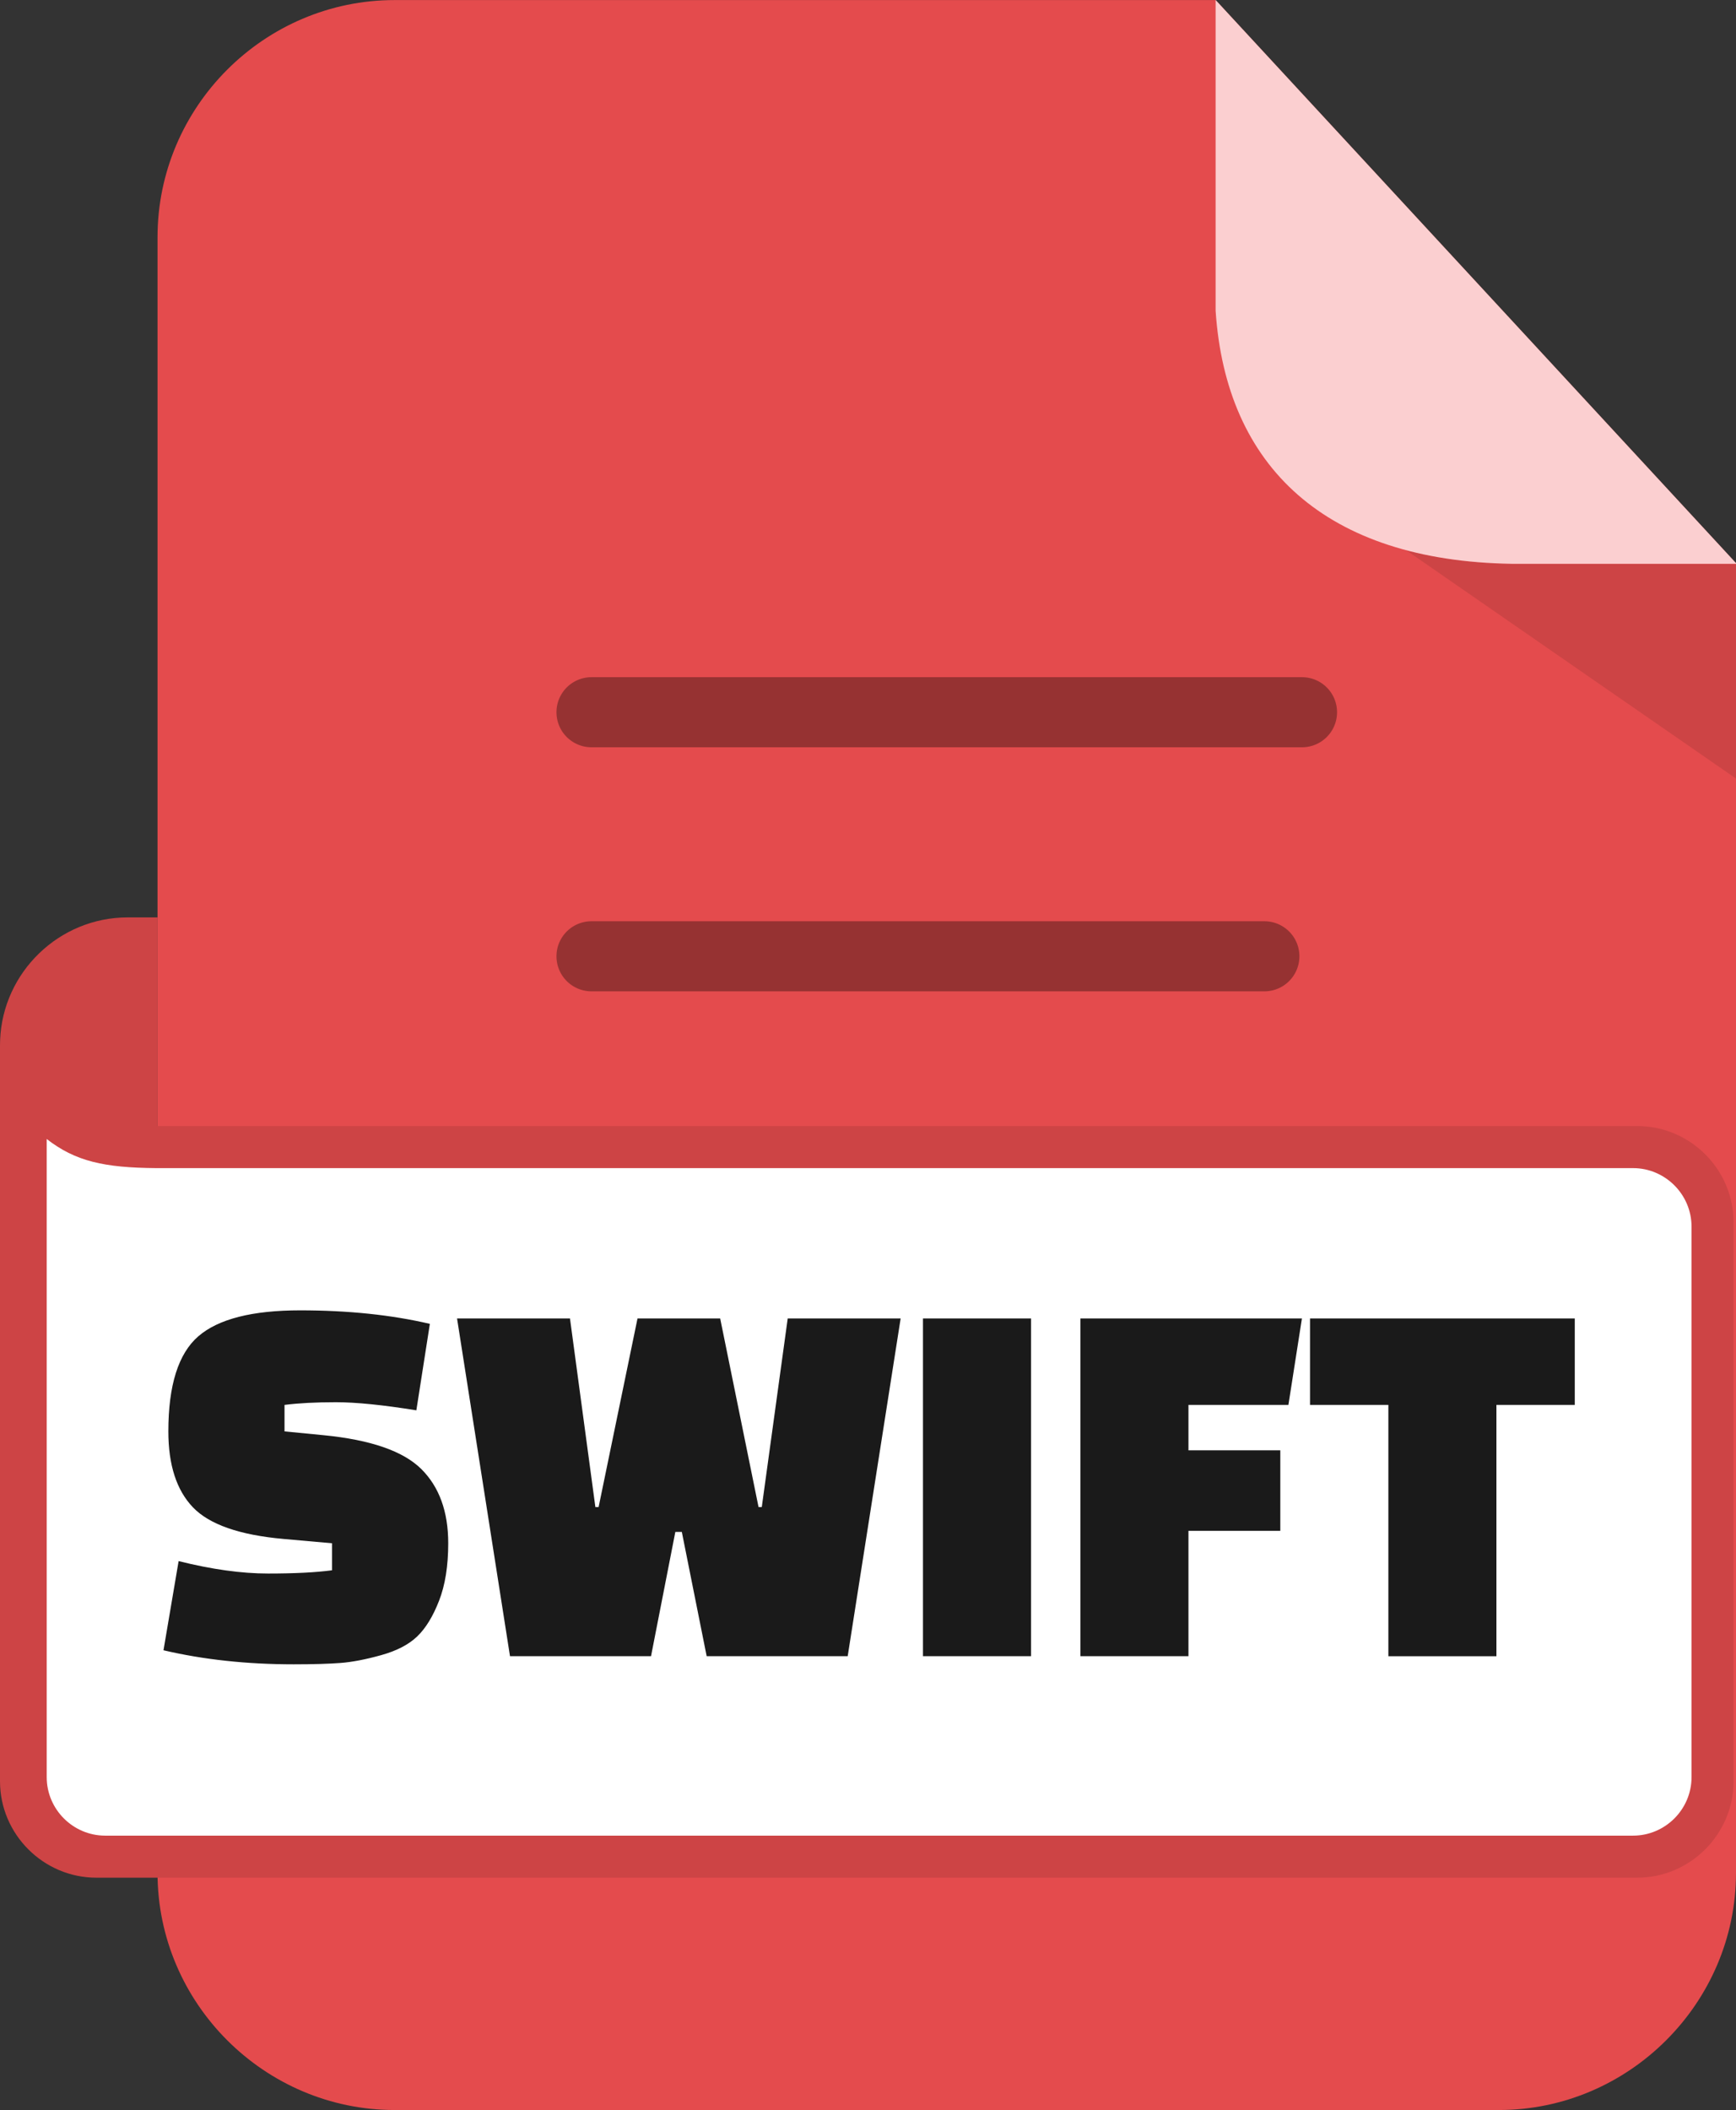
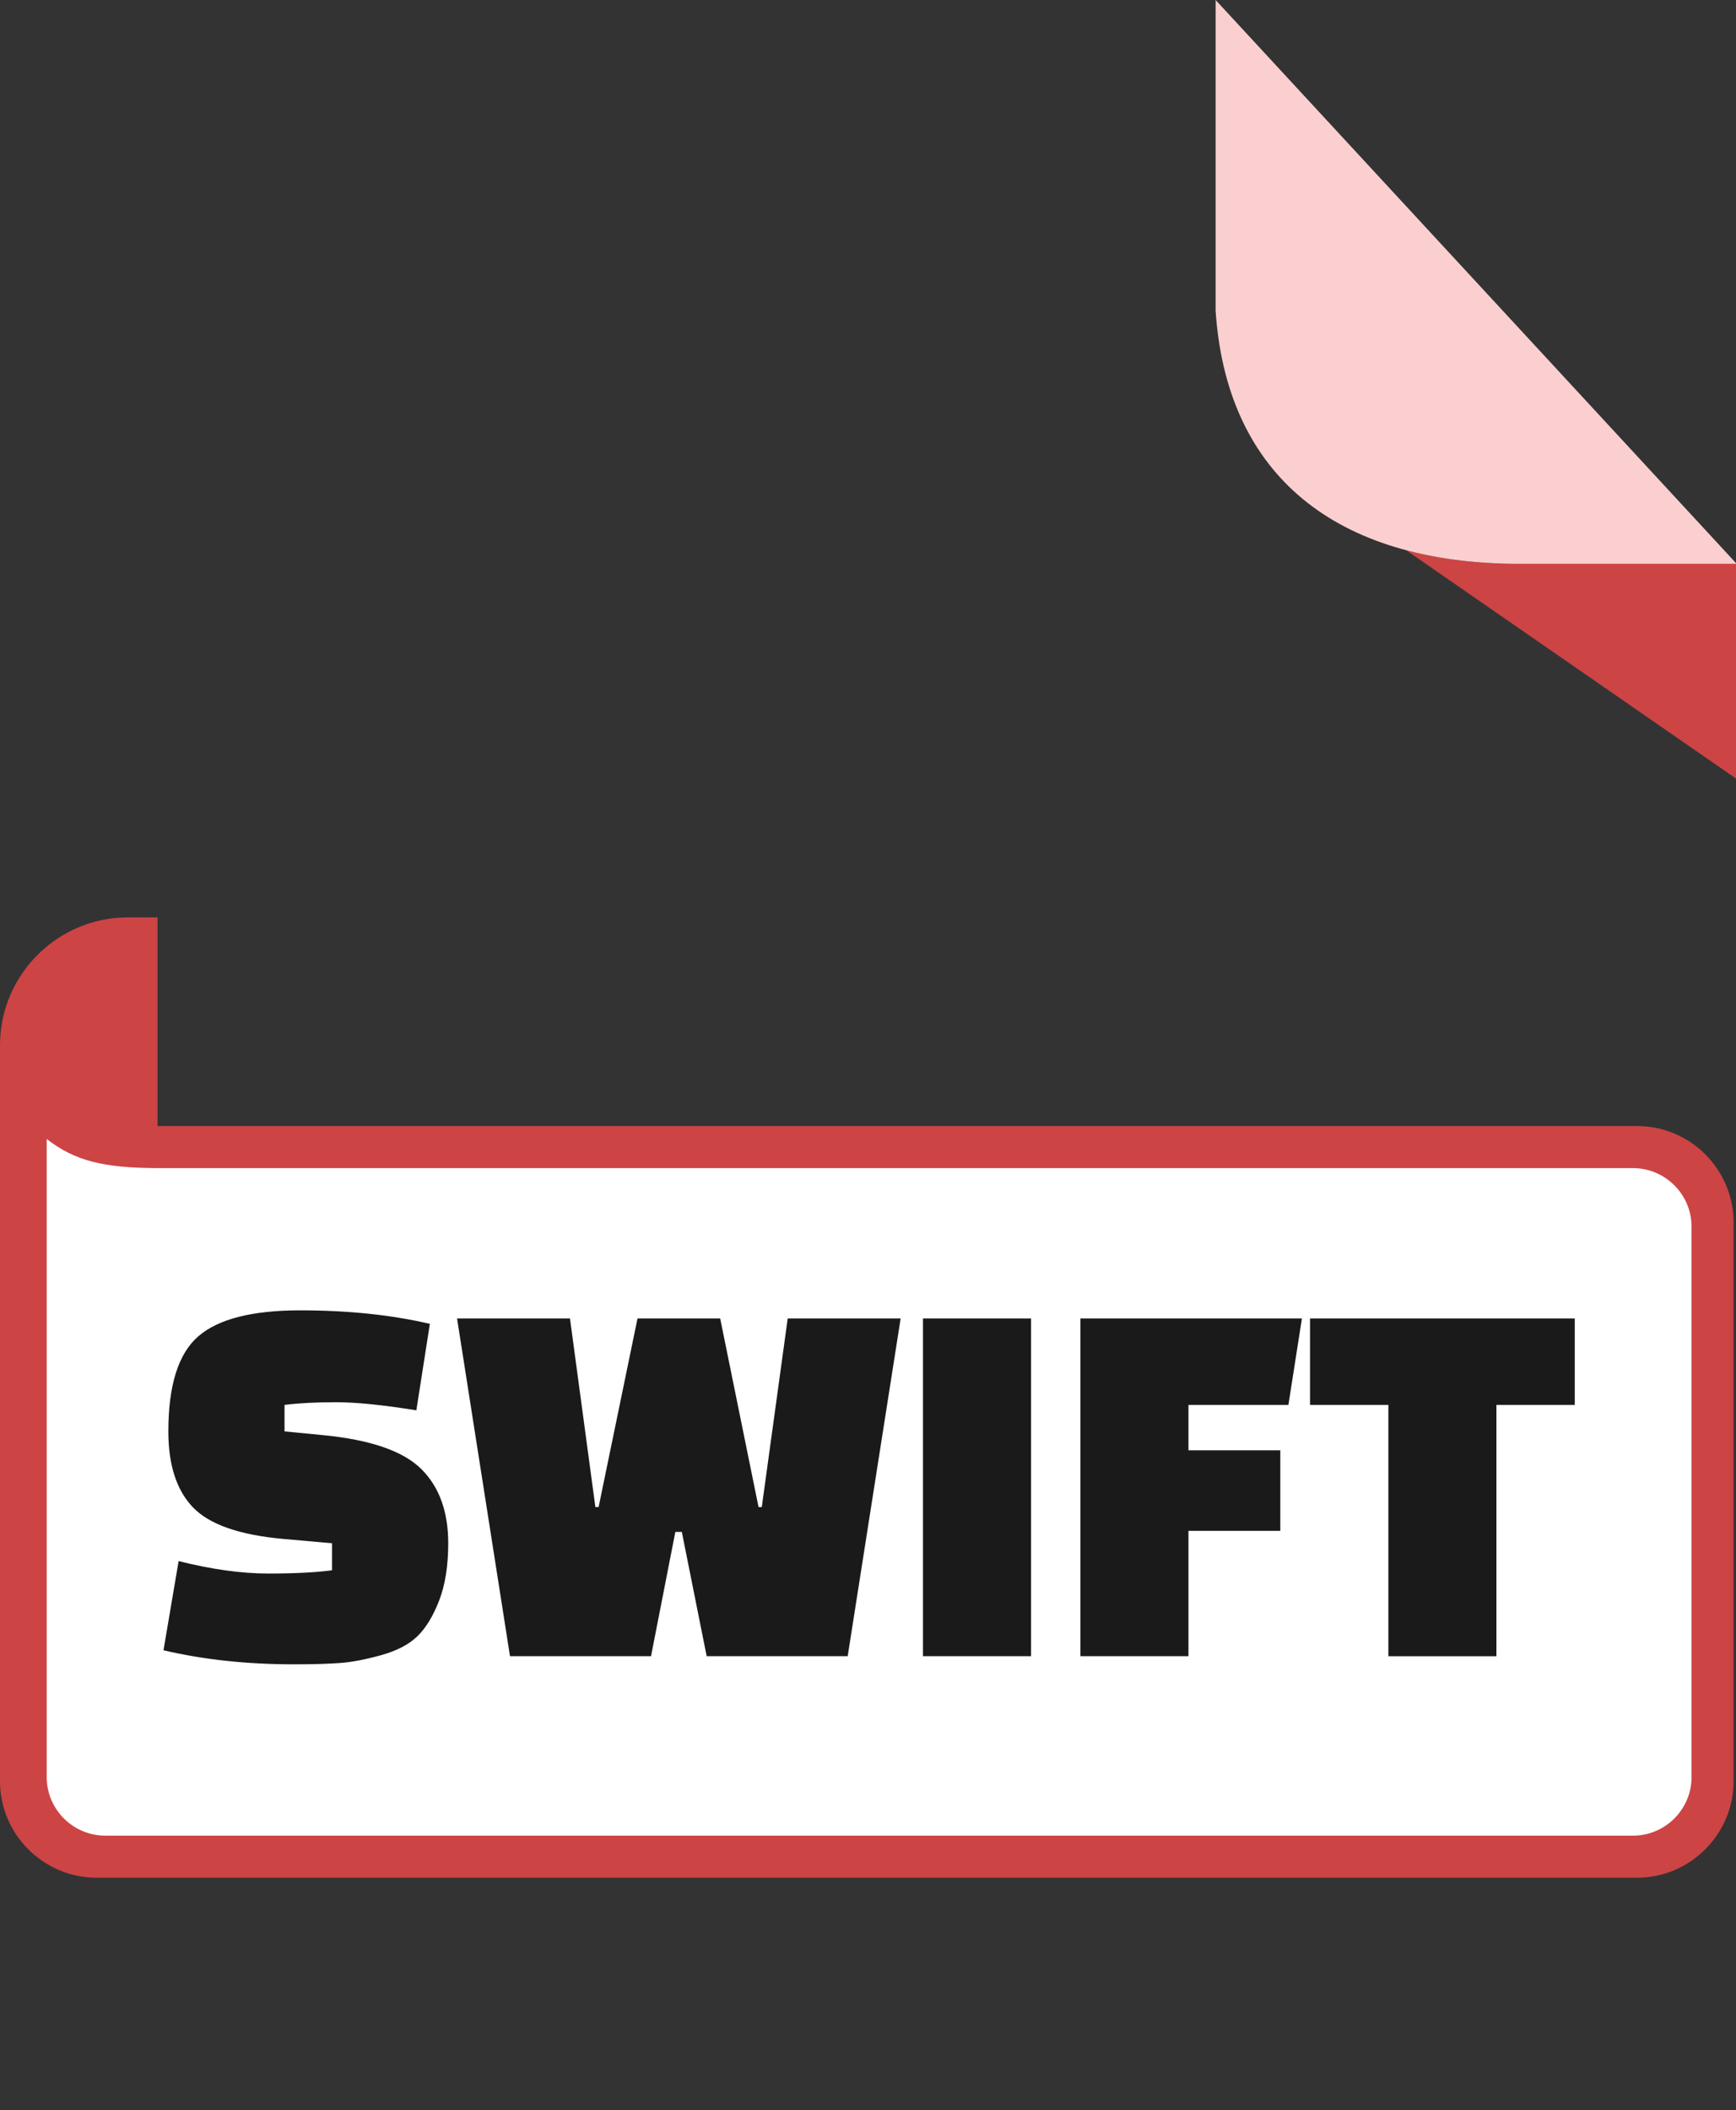
<svg xmlns="http://www.w3.org/2000/svg" shape-rendering="geometricPrecision" text-rendering="geometricPrecision" image-rendering="optimizeQuality" fill-rule="evenodd" clip-rule="evenodd" viewBox="0 0 421 511.605">
  <rect x="0" y="0" width="421" height="511.605" fill="#333333" stroke="none" />
-   <path fill="#E44B4D" d="M95.705.014h199.094L421 136.548v317.555c0 31.54-25.961 57.502-57.502 57.502H95.705c-31.55 0-57.502-25.873-57.502-57.502V57.515C38.203 25.886 64.076.014 95.705.014z" />
  <path fill="#CD4445" d="M341.028 133.408h-.019L421 188.771v-52.066h-54.357c-9.458-.15-17.998-1.274-25.615-3.297z" />
  <path fill="#FBCFD0" d="M294.8 0L421 136.533v.172h-54.357c-45.068-.718-69.33-23.397-71.843-61.384V0z" />
  <path fill="#CD4445" fill-rule="nonzero" d="M0 431.901V253.404l.028-1.261c.668-16.446 14.333-29.706 30.936-29.706h7.238v50.589H397.04c12.862 0 23.373 10.51 23.373 23.371v135.504c0 12.83-10.543 23.373-23.373 23.373H23.373C10.541 455.274 0 444.75 0 431.901z" />
-   <path fill="#963232" fill-rule="nonzero" d="M143.448 240.364a8.496 8.496 0 01-8.496-8.497 8.496 8.496 0 018.496-8.497h163.176a8.496 8.496 0 018.496 8.497 8.496 8.496 0 01-8.496 8.497H143.448zm0-59.176a8.496 8.496 0 010-16.993h172.304a8.496 8.496 0 110 16.993H143.448z" />
  <path fill="#fff" fill-rule="nonzero" d="M11.329 276.171v154.728c0 7.793 6.38 14.178 14.179 14.178h370.53c7.799 0 14.179-6.379 14.179-14.178V297.405c0-7.798-6.401-14.178-14.179-14.178H37.892c-12.618-.096-19.586-1.638-26.563-7.056z" />
  <path fill="#1A1A1A" fill-rule="nonzero" d="M39.648 400.132l3.669-21.62c8.036 2.008 15.264 3.012 21.686 3.012 6.42 0 11.595-.262 15.525-.786v-6.551l-11.791-1.049c-10.655-.948-17.977-3.517-21.948-7.664-3.973-4.146-5.962-10.286-5.962-18.411 0-11.181 2.424-18.869 7.272-23.06 4.849-4.192 13.081-6.29 24.699-6.29 11.618 0 22.101 1.092 31.448 3.276l-3.275 20.964c-8.125-1.31-14.633-1.965-19.525-1.965-4.891 0-9.04.219-12.448.655v6.42l9.434.919c11.445 1.111 19.351 3.866 23.716 8.188 4.367 4.323 6.553 10.33 6.553 18.017 0 5.504-.745 10.156-2.229 13.954-1.481 3.798-3.253 6.684-5.307 8.649-2.053 1.965-4.958 3.474-8.713 4.521-3.753 1.045-7.054 1.685-9.892 1.899-2.839.214-6.618.328-11.333.328-11.358 0-21.884-1.135-31.579-3.406zm151.384-80.454h27.385l-12.841 81.894h-34.199l-6.026-30.135h-1.574l-5.895 30.135h-34.2l-12.84-81.894h27.385l6.159 45.73h.785l9.435-45.73h20.046l9.304 45.73h.786l6.29-45.73zm32.801 81.894v-81.894h26.205v81.894h-26.205zm86.657-30.399h-22.277v30.399h-26.205v-81.894h53.723l-3.276 20.965h-24.242v11.008h22.277v19.522zm71.41-30.53h-18.999v60.929h-26.206v-60.929h-18.999v-20.965H381.9v20.965z" />
</svg>